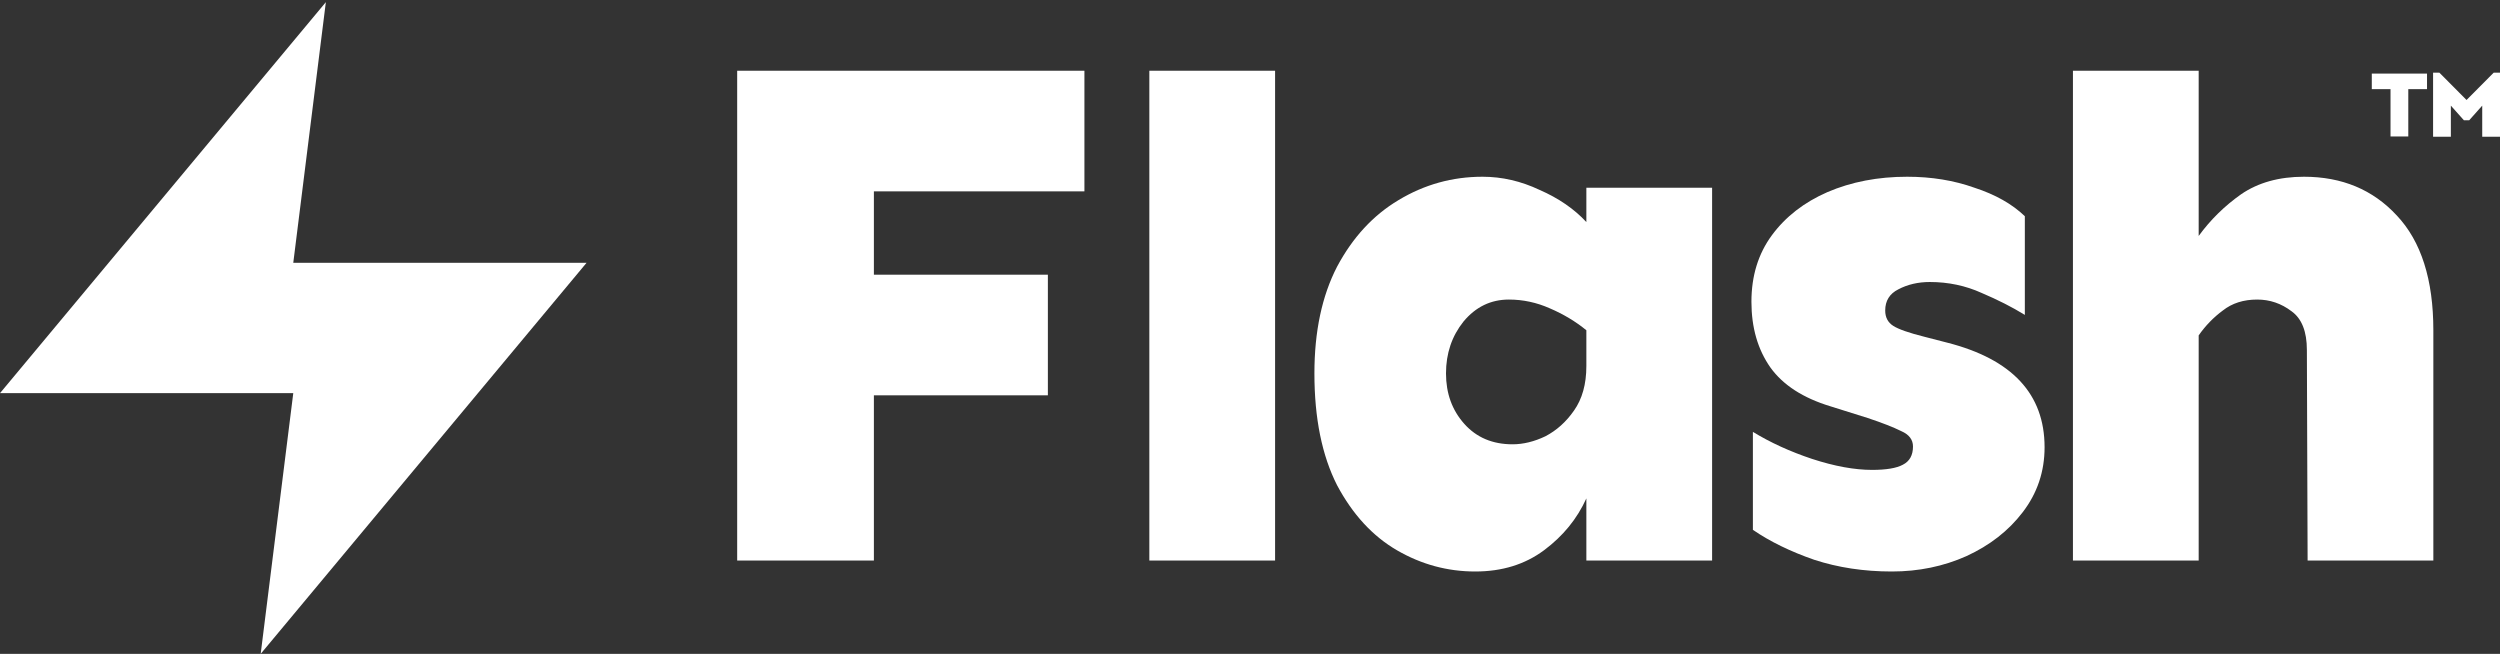
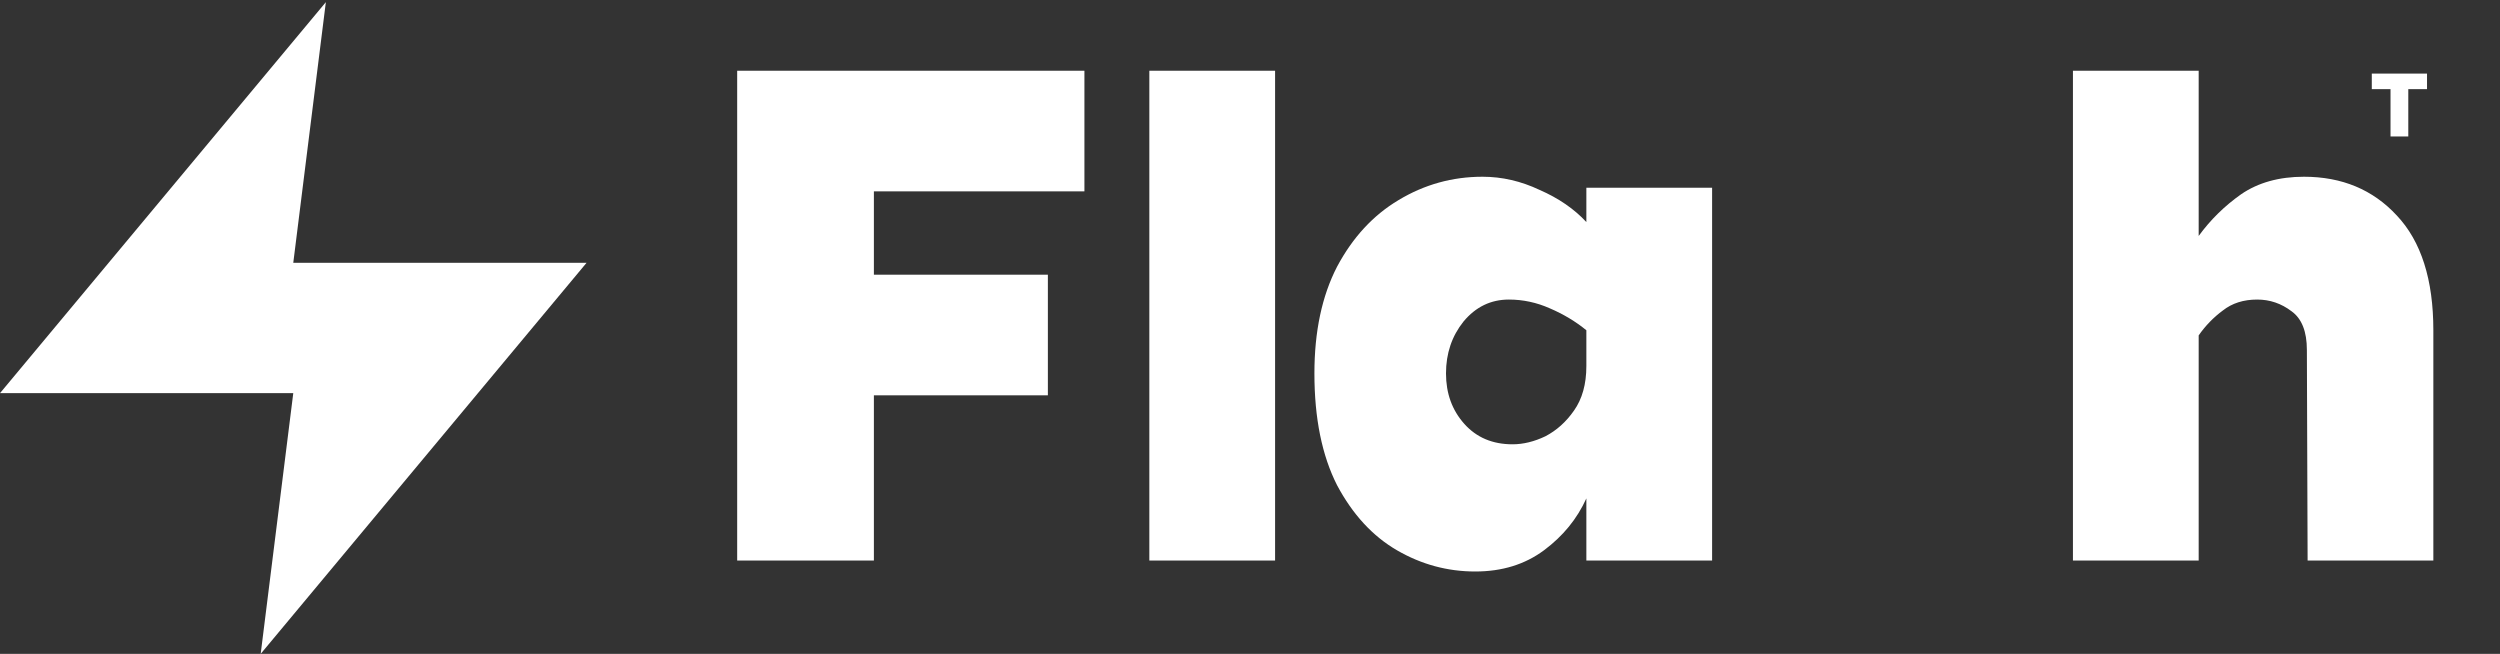
<svg xmlns="http://www.w3.org/2000/svg" width="390" height="102" viewBox="0 0 390 102" fill="none">
  <rect x="0" y="0" width="390" height="102" fill="#333333" stroke="none" />
  <path d="M50.833 0.333L0 61.333H45.75L40.667 102L91.5 41H45.75L50.833 0.333Z" fill="white" />
  <path d="M163.468 42.853V61.67H136.326V87.444H115V11.035H169.17V29.852H136.326V42.853H163.468Z" fill="white" />
  <path d="M198.913 11.035V87.444H179.297V11.035H198.913Z" fill="white" />
  <path d="M231.278 27.571C234.319 27.571 237.284 28.256 240.173 29.624C243.139 30.917 245.571 32.589 247.472 34.642V29.282H267.088V87.444H247.472V77.75C246.028 80.943 243.823 83.642 240.858 85.847C237.893 88.052 234.319 89.154 230.138 89.154C225.804 89.154 221.736 88.052 217.935 85.847C214.134 83.642 211.016 80.259 208.584 75.697C206.227 71.06 205.048 65.243 205.048 58.249C205.048 51.71 206.227 46.16 208.584 41.599C211.016 37.037 214.21 33.578 218.163 31.221C222.193 28.788 226.564 27.571 231.278 27.571ZM235.384 46.731C232.571 46.731 230.214 47.871 228.313 50.152C226.488 52.433 225.576 55.132 225.576 58.249C225.576 61.366 226.526 63.989 228.427 66.118C230.328 68.247 232.837 69.311 235.954 69.311C237.626 69.311 239.337 68.893 241.086 68.057C242.834 67.144 244.317 65.814 245.533 64.065C246.826 62.24 247.472 59.922 247.472 57.108V51.52C245.8 50.152 243.899 49.011 241.77 48.099C239.717 47.187 237.588 46.731 235.384 46.731Z" fill="white" />
-   <path d="M297.514 27.571C301.316 27.571 304.813 28.142 308.006 29.282C311.275 30.346 313.898 31.829 315.875 33.73V49.126C313.898 47.909 311.655 46.769 309.147 45.704C306.638 44.564 303.939 43.993 301.049 43.993C299.225 43.993 297.59 44.374 296.146 45.134C294.777 45.818 294.093 46.921 294.093 48.441C294.093 49.506 294.511 50.304 295.347 50.836C296.184 51.368 297.818 51.938 300.251 52.547L303.786 53.459C313.898 56.044 318.954 61.48 318.954 69.767C318.954 73.569 317.814 76.952 315.533 79.917C313.328 82.806 310.401 85.087 306.752 86.76C303.178 88.356 299.301 89.154 295.119 89.154C290.786 89.154 286.756 88.546 283.031 87.33C279.305 86.037 276.112 84.479 273.451 82.654V67.372C276.188 69.045 279.267 70.451 282.689 71.592C286.186 72.732 289.303 73.303 292.04 73.303C294.245 73.303 295.842 73.036 296.83 72.504C297.894 71.972 298.426 71.022 298.426 69.653C298.426 68.589 297.818 67.79 296.602 67.258C295.385 66.65 293.637 65.966 291.356 65.206L285.54 63.381C281.282 62.088 278.165 60.074 276.188 57.337C274.211 54.523 273.223 51.102 273.223 47.073C273.223 43.043 274.287 39.584 276.416 36.695C278.545 33.806 281.434 31.563 285.083 29.966C288.809 28.37 292.952 27.571 297.514 27.571Z" fill="white" />
  <path d="M359.417 27.571C365.347 27.571 370.175 29.586 373.9 33.616C377.701 37.645 379.602 43.613 379.602 51.52V87.444H359.987L359.873 54.599C359.873 51.71 359.074 49.696 357.478 48.555C355.881 47.339 354.095 46.731 352.118 46.731C349.989 46.731 348.202 47.301 346.758 48.441C345.313 49.506 344.059 50.798 342.994 52.319V87.444H323.379V11.035H342.994V36.809C344.819 34.3 347.024 32.133 349.609 30.308C352.27 28.484 355.539 27.571 359.417 27.571Z" fill="white" />
  <path d="M378.615 11.48V13.906H375.694V21.289H372.921V13.906H370V11.48H378.615Z" fill="white" />
-   <path d="M390 11.333V21.333H387.227V16.48L385.196 18.759H384.365L382.334 16.48V21.333H379.561V11.333H380.54L384.781 15.598L389.021 11.333H390Z" fill="white" />
</svg>